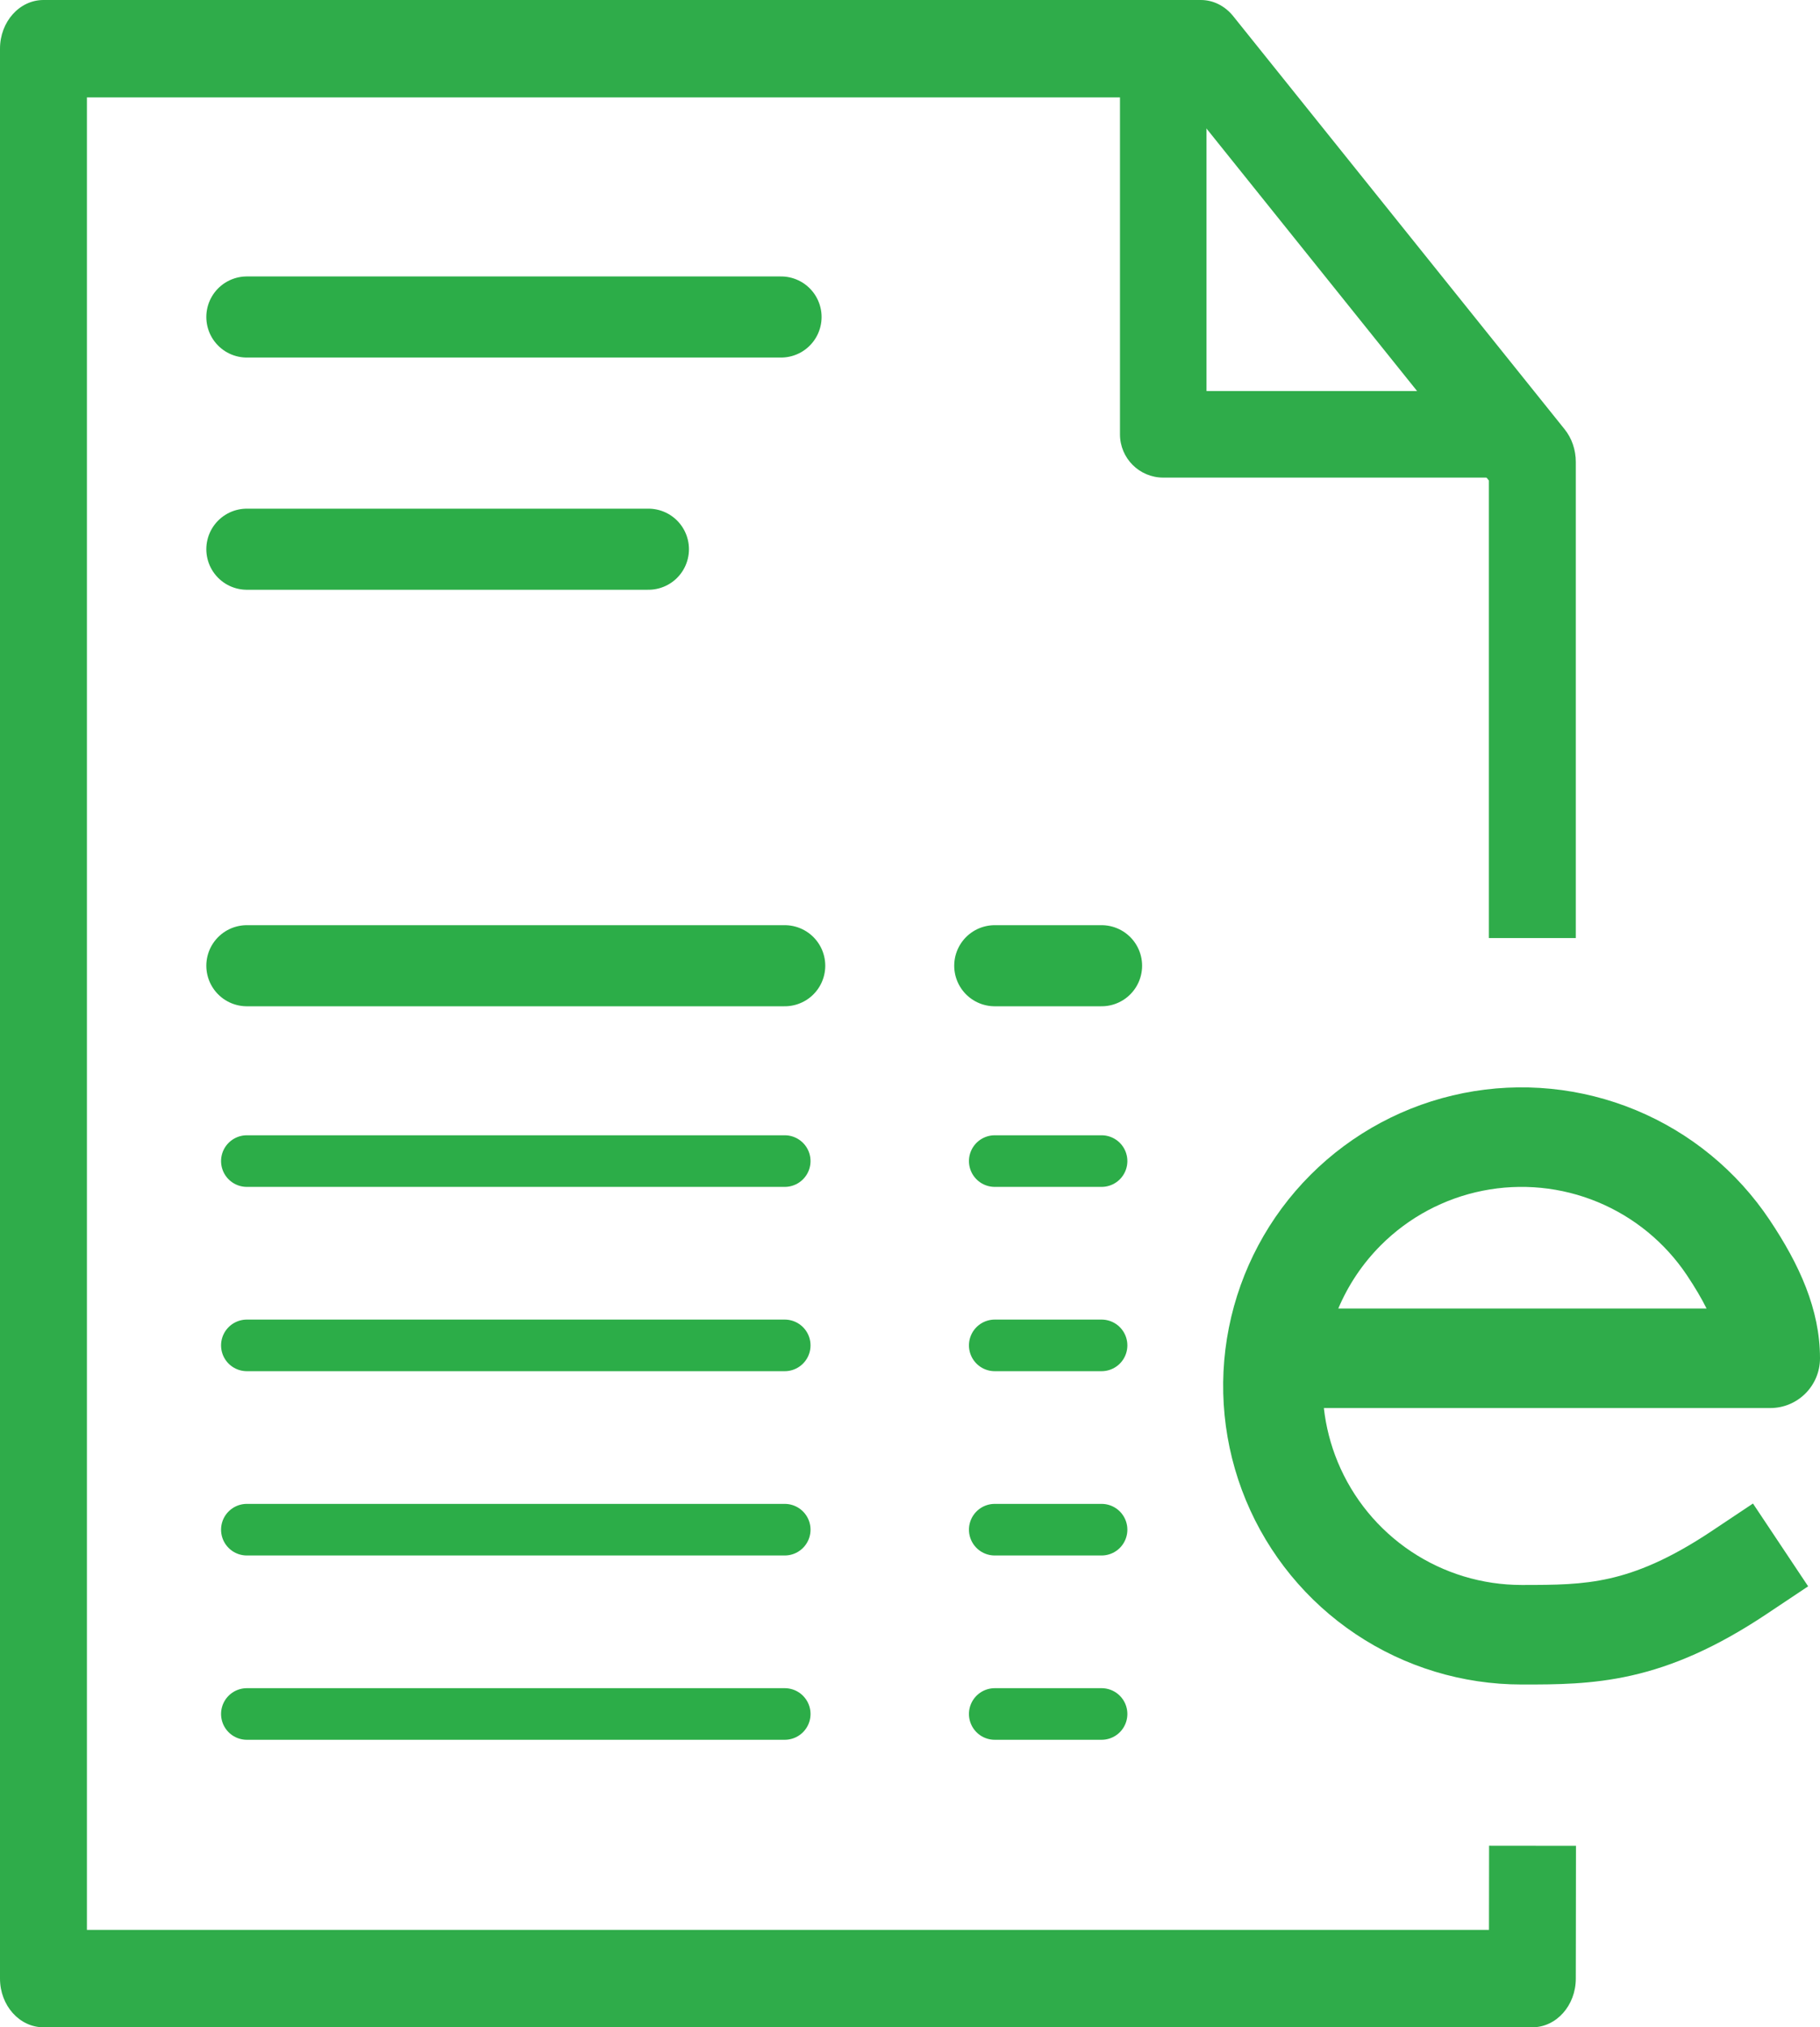
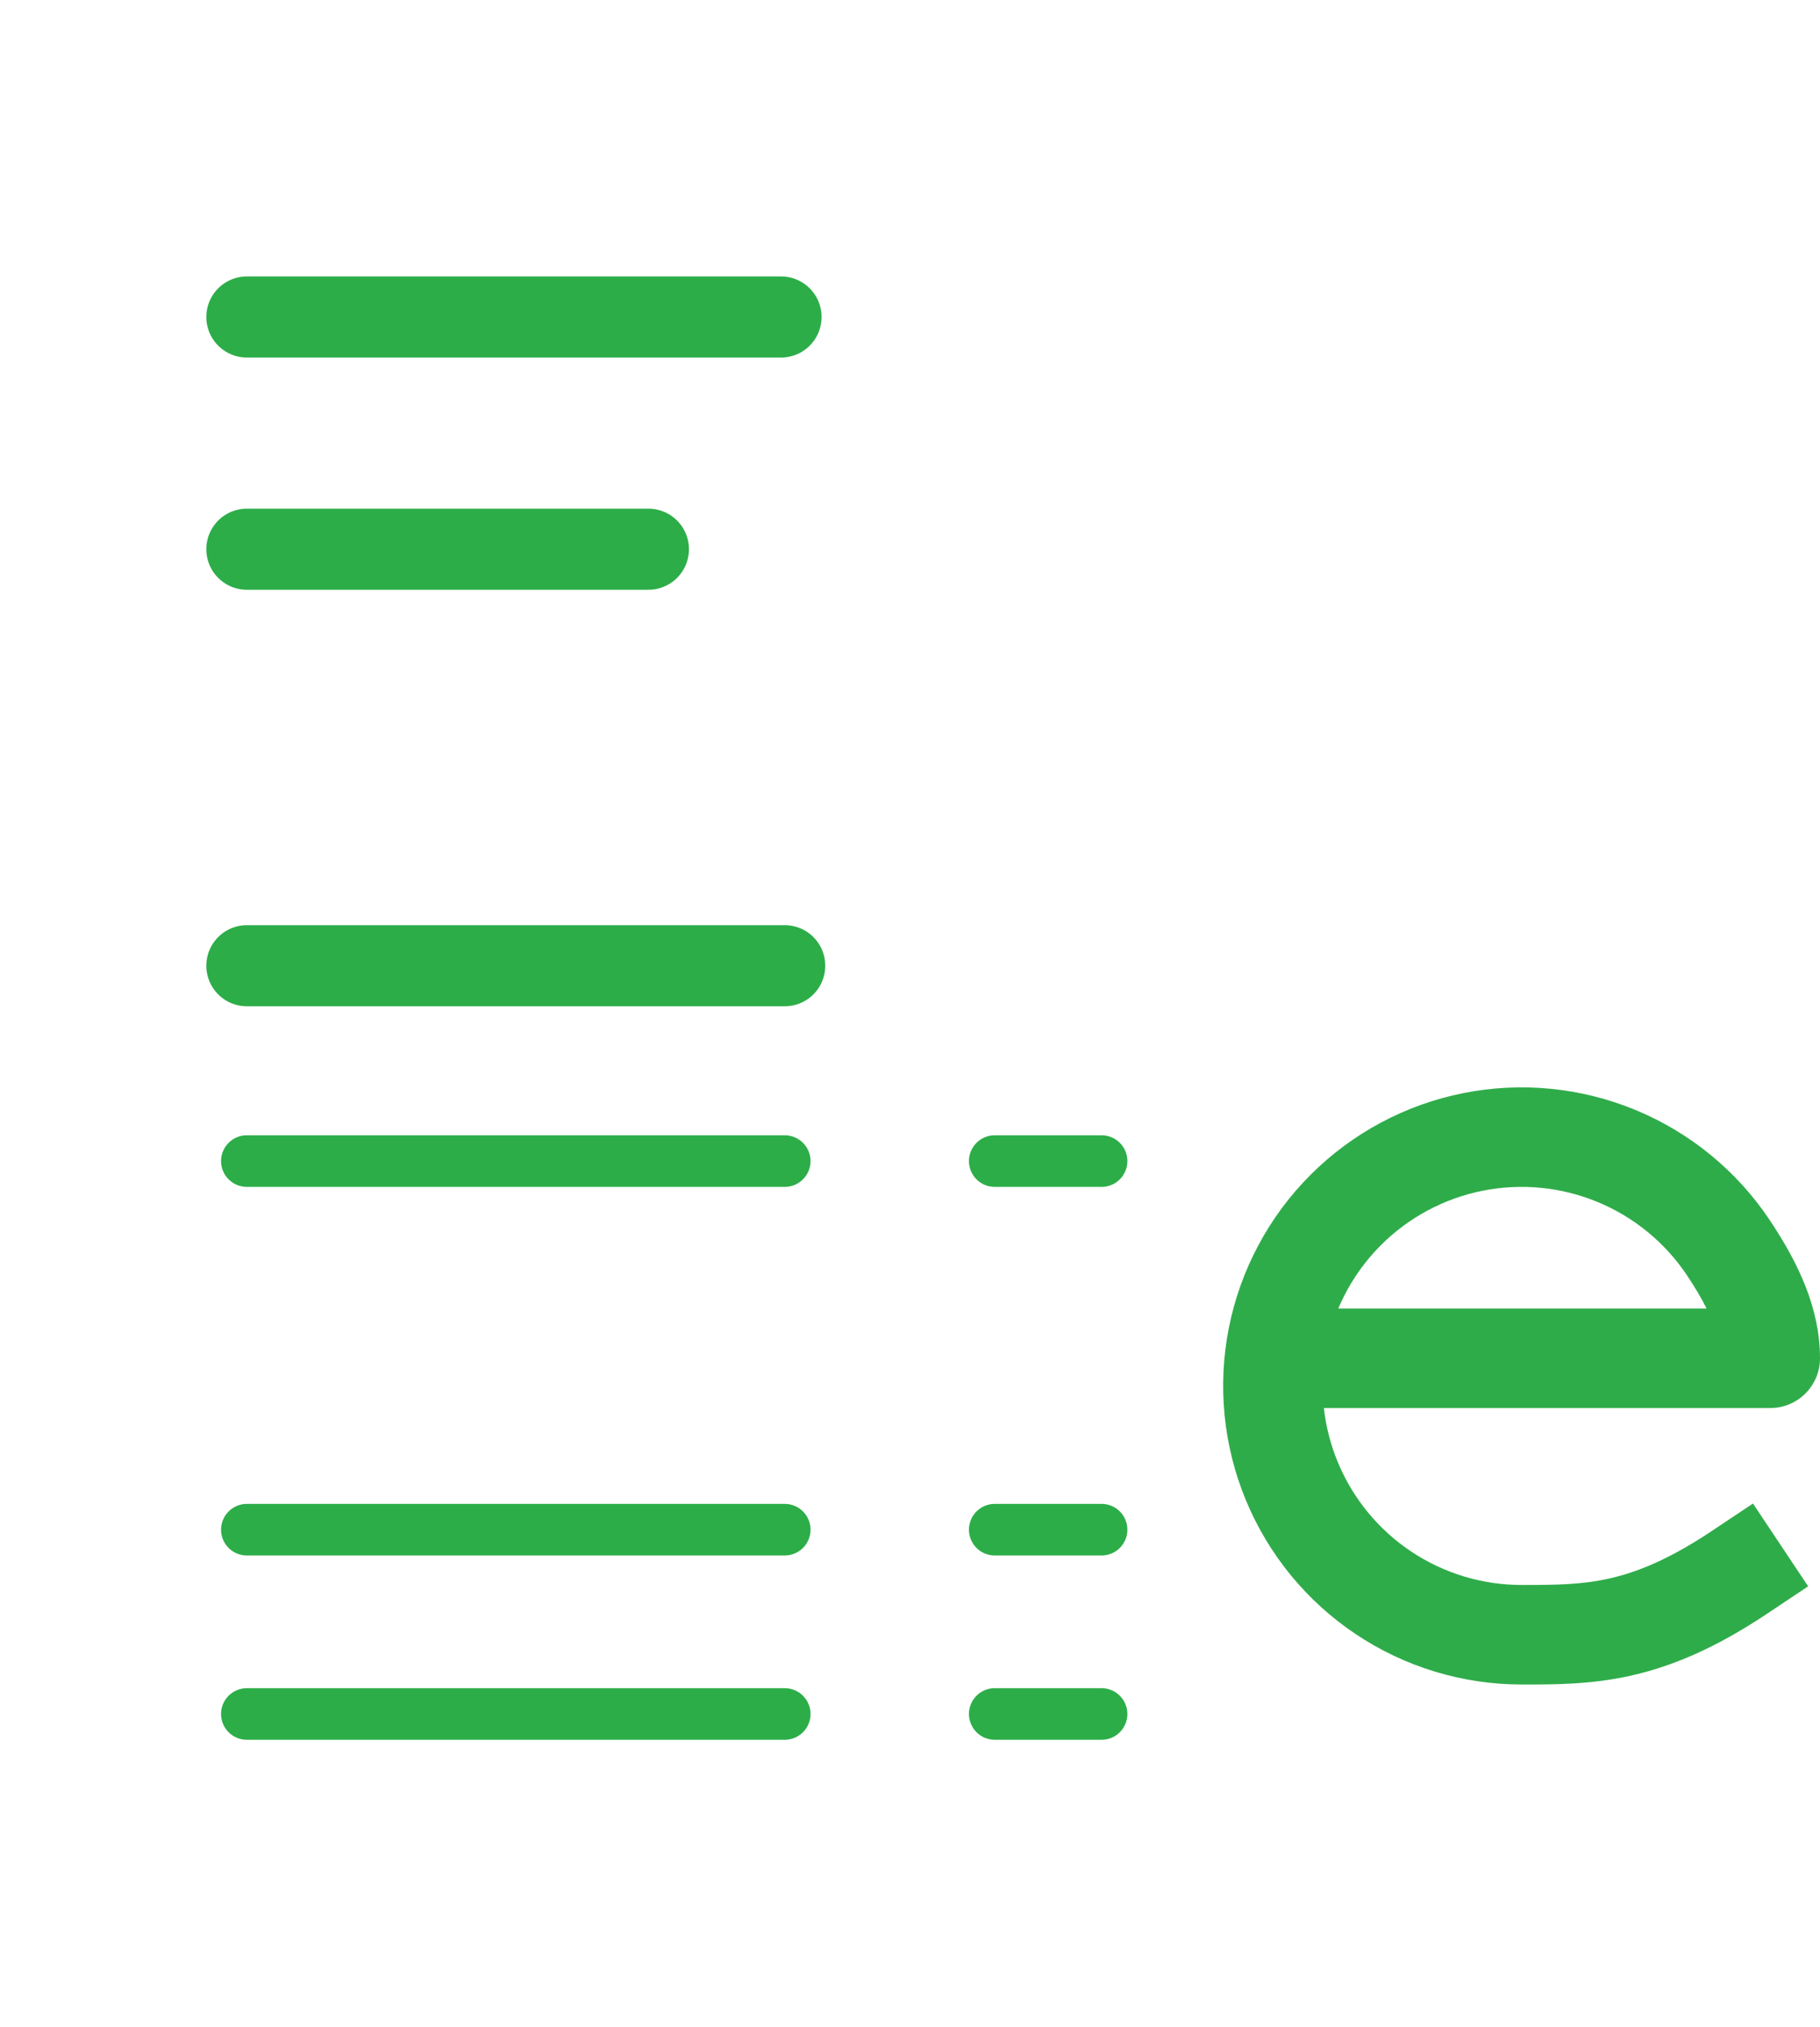
<svg xmlns="http://www.w3.org/2000/svg" width="494" height="550" viewBox="0 0 494 550" fill="none">
-   <path fill-rule="evenodd" clip-rule="evenodd" d="M0 13.21C0 5.915 5.281 0 11.795 0H325.95C329.296 0 332.485 1.592 334.722 4.379L424.695 116.476C426.641 118.901 427.718 122.047 427.718 125.308V254.5H404.129V130.373L320.693 26.421H23.59V523.579H404.152C404.161 517.329 404.172 509.352 404.179 500.751L427.768 500.776C427.76 510.599 427.748 519.609 427.737 526.164L427.718 536.808L427.718 536.817C427.703 544.101 422.427 550 415.924 550H11.795C5.281 550 0 544.085 0 536.789V13.21Z" fill="#2FAC4A" />
-   <path fill-rule="evenodd" clip-rule="evenodd" d="M303.994 117.831V13.148H327.48V106.088H415.396V129.573H315.737C309.252 129.573 303.994 124.316 303.994 117.831Z" fill="#2FAC4A" />
  <path d="M67 86H212" stroke="#2CAD48" stroke-width="22" stroke-linecap="round" />
  <path d="M67 262H213" stroke="#2CAD48" stroke-width="22" stroke-linecap="round" />
-   <path d="M270 262H299" stroke="#2CAD48" stroke-width="22" stroke-linecap="round" />
  <path d="M67 315H213" stroke="#2CAD48" stroke-width="14" stroke-linecap="round" />
-   <path d="M67 365H213" stroke="#2CAD48" stroke-width="14" stroke-linecap="round" />
  <path d="M67 415H213" stroke="#2CAD48" stroke-width="14" stroke-linecap="round" />
  <path d="M67 465H213" stroke="#2CAD48" stroke-width="14" stroke-linecap="round" />
  <path d="M270 315H299" stroke="#2CAD48" stroke-width="14" stroke-linecap="round" />
-   <path d="M270 365H299" stroke="#2CAD48" stroke-width="14" stroke-linecap="round" />
  <path d="M270 415H299" stroke="#2CAD48" stroke-width="14" stroke-linecap="round" />
  <path d="M270 465H299" stroke="#2CAD48" stroke-width="14" stroke-linecap="round" />
  <path d="M67 149H176" stroke="#2CAD48" stroke-width="22" stroke-linecap="round" />
  <path fill-rule="evenodd" clip-rule="evenodd" d="M433.665 326.11C423.797 322.023 412.94 320.954 402.465 323.038C391.99 325.121 382.368 330.264 374.816 337.816C369.864 342.768 365.948 348.611 363.251 355H463.214C461.874 352.314 460.129 349.337 457.9 345.999C451.966 337.119 443.532 330.198 433.665 326.11ZM359.334 382H480.501C487.956 382 494 375.956 494 368.499C494 355.212 488.362 342.991 480.348 330.999C471.448 317.679 458.797 307.296 443.997 301.166C429.197 295.035 412.911 293.431 397.199 296.556C381.485 299.682 367.052 307.396 355.724 318.724C344.396 330.052 336.682 344.485 333.556 360.197C330.431 375.911 332.035 392.197 338.166 406.997C344.296 421.797 354.678 434.448 367.999 443.348C381.319 452.25 396.98 457 413 457H413.488C422.321 457.002 432.048 457.002 442.85 454.557C454.052 452.023 465.771 447.043 479.551 437.858L490.784 430.369L475.807 407.904L464.574 415.392C453.04 423.08 444.339 426.539 436.893 428.224C429.247 429.952 422.257 429.999 413 429.999C402.319 429.999 391.879 426.832 382.999 420.9C374.119 414.966 367.198 406.532 363.11 396.665C361.159 391.952 359.895 387.014 359.334 382Z" fill="#2FAC4A" />
</svg>